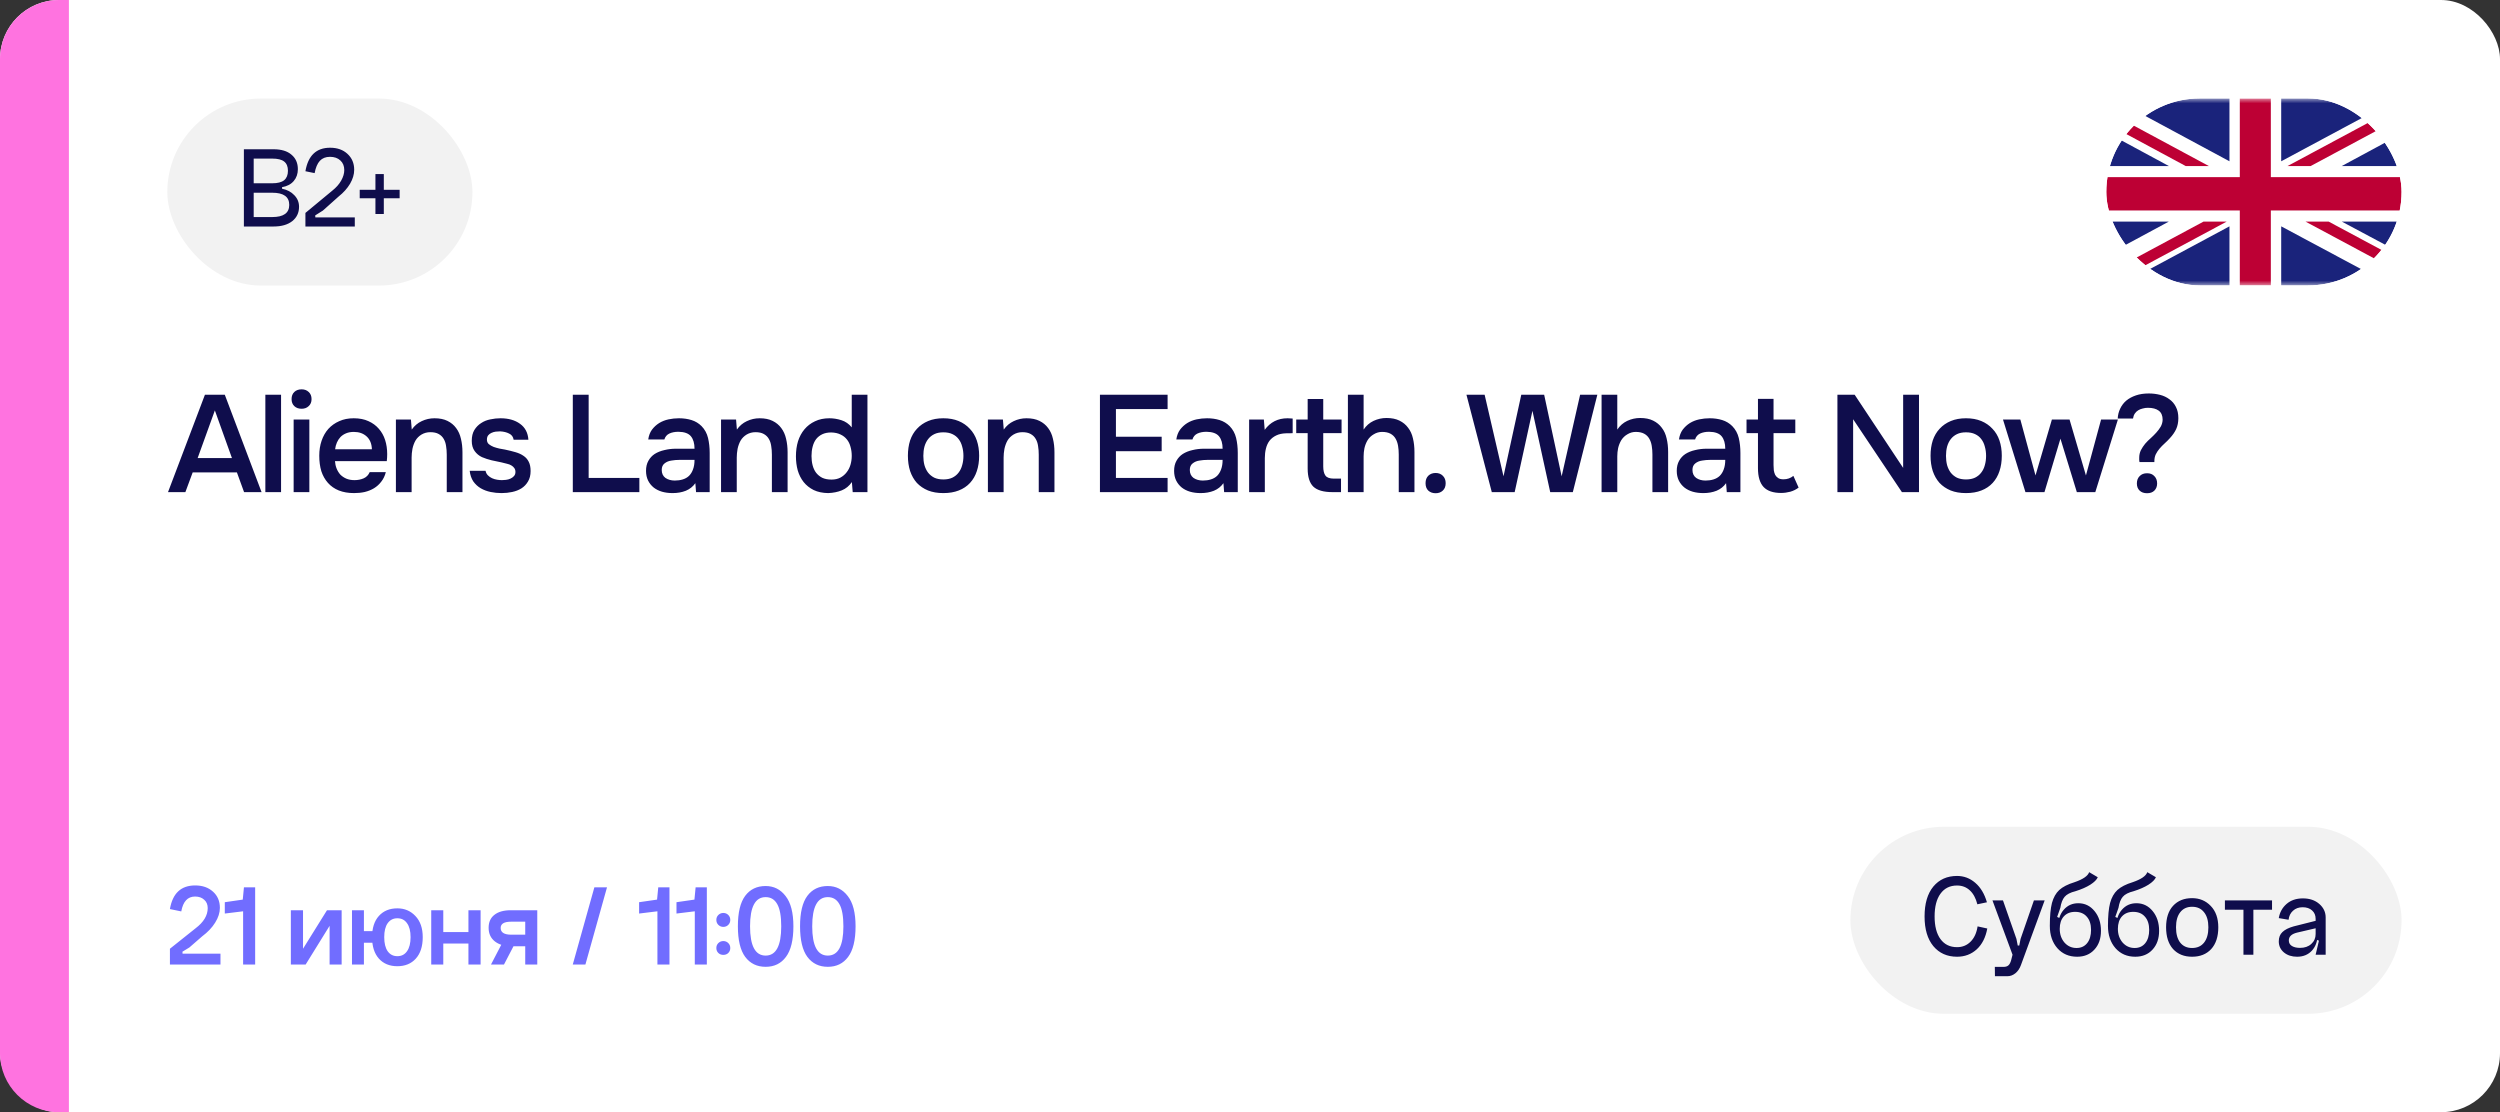
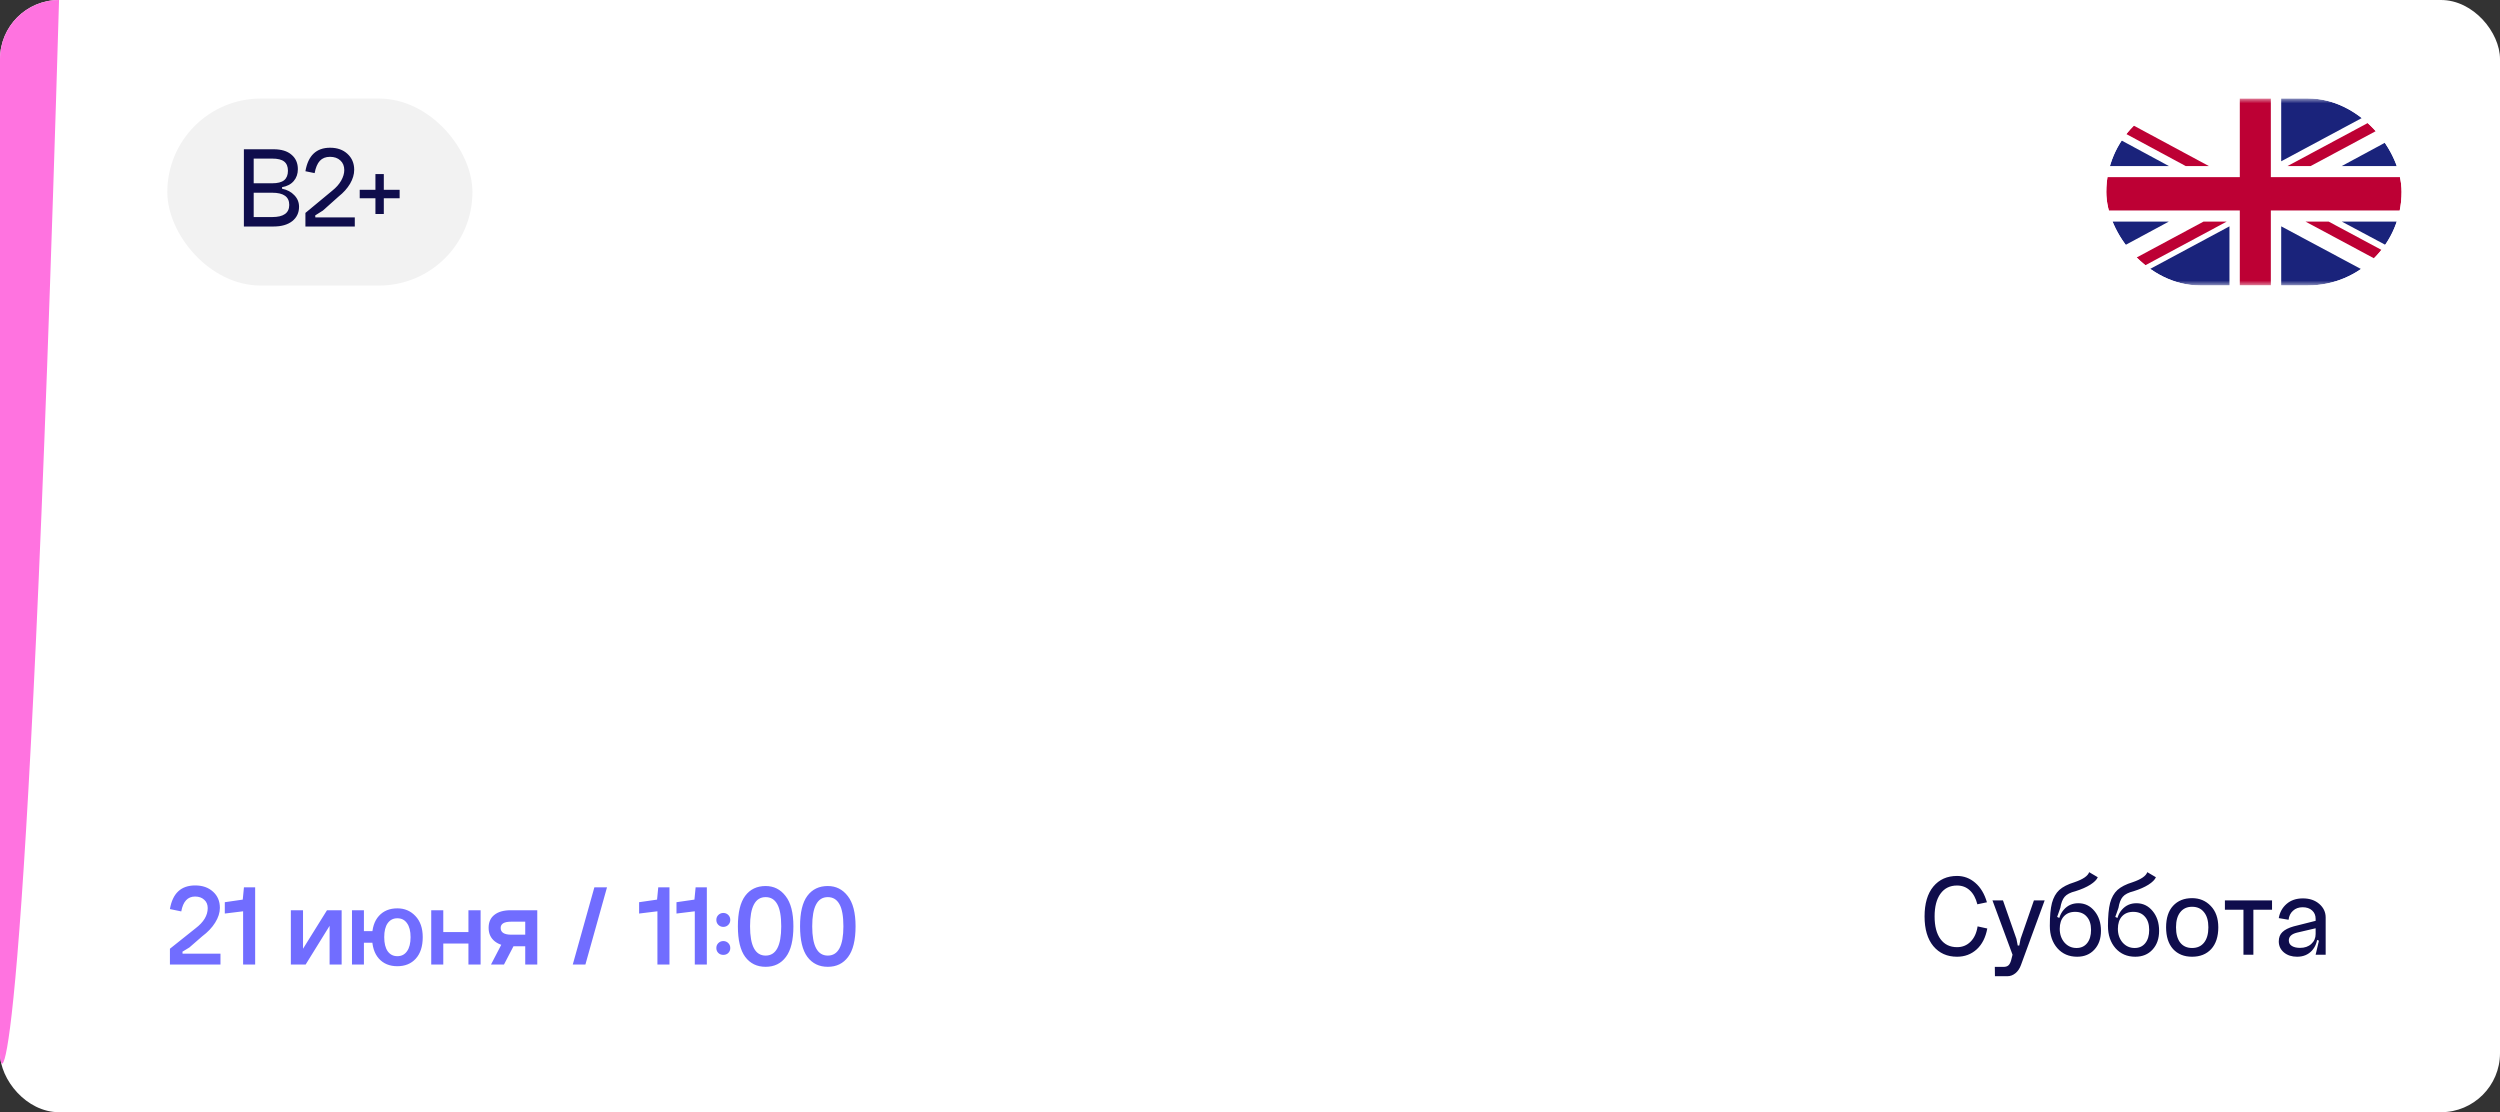
<svg xmlns="http://www.w3.org/2000/svg" width="254" height="113" viewBox="0 0 254 113" fill="none">
  <rect x="0" y="0" width="254" height="113" fill="#333333" stroke="none" />
  <rect width="254" height="113" rx="6" fill="white" />
-   <path d="M0 6C0 2.686 2.686 0 6 0H7V113H6C2.686 113 0 110.314 0 107V6Z" fill="#FF73E0" />
-   <path d="M24.798 50L24.07 47.998H19.576L18.834 50H17.07L20.822 40.102H22.838L26.576 50H24.798ZM23.566 46.542L21.83 41.698L20.08 46.542H23.566ZM26.96 50V40.102H28.556V50H26.96ZM30.646 39.556C30.936 39.556 31.174 39.645 31.36 39.822C31.556 39.999 31.654 40.242 31.654 40.55C31.654 40.849 31.556 41.087 31.36 41.264C31.174 41.441 30.936 41.53 30.646 41.53C30.338 41.53 30.091 41.441 29.904 41.264C29.718 41.087 29.624 40.849 29.624 40.55C29.624 40.242 29.718 39.999 29.904 39.822C30.091 39.645 30.338 39.556 30.646 39.556ZM29.834 50V42.622H31.43V50H29.834ZM34.033 46.85C34.052 47.121 34.108 47.373 34.201 47.606C34.295 47.839 34.421 48.045 34.579 48.222C34.747 48.39 34.948 48.525 35.181 48.628C35.424 48.731 35.704 48.782 36.021 48.782C36.357 48.782 36.665 48.721 36.945 48.6C37.225 48.479 37.431 48.269 37.561 47.97H39.199C39.106 48.343 38.952 48.665 38.737 48.936C38.532 49.207 38.285 49.431 37.995 49.608C37.715 49.776 37.403 49.902 37.057 49.986C36.721 50.061 36.362 50.098 35.979 50.098C35.391 50.098 34.873 50.009 34.425 49.832C33.987 49.655 33.618 49.398 33.319 49.062C33.021 48.726 32.797 48.329 32.647 47.872C32.507 47.405 32.437 46.883 32.437 46.304C32.437 45.744 32.517 45.235 32.675 44.778C32.834 44.311 33.063 43.91 33.361 43.574C33.669 43.238 34.038 42.977 34.467 42.79C34.897 42.594 35.387 42.496 35.937 42.496C36.516 42.496 37.015 42.594 37.435 42.79C37.855 42.977 38.205 43.233 38.485 43.56C38.775 43.887 38.989 44.269 39.129 44.708C39.269 45.147 39.339 45.623 39.339 46.136C39.339 46.379 39.325 46.617 39.297 46.85H34.033ZM37.785 45.646C37.767 45.086 37.589 44.652 37.253 44.344C36.917 44.036 36.483 43.882 35.951 43.882C35.653 43.882 35.391 43.929 35.167 44.022C34.943 44.115 34.752 44.241 34.593 44.4C34.444 44.559 34.323 44.745 34.229 44.96C34.136 45.175 34.075 45.403 34.047 45.646H37.785ZM40.224 50V42.622H41.75L41.834 43.644C42.104 43.261 42.44 42.977 42.842 42.79C43.252 42.594 43.686 42.496 44.144 42.496C44.666 42.496 45.105 42.585 45.46 42.762C45.824 42.939 46.118 43.182 46.342 43.49C46.575 43.798 46.738 44.162 46.832 44.582C46.934 45.002 46.986 45.459 46.986 45.954V50H45.39V46.192C45.39 45.875 45.366 45.581 45.32 45.31C45.282 45.039 45.203 44.801 45.082 44.596C44.96 44.381 44.788 44.213 44.564 44.092C44.349 43.971 44.069 43.91 43.724 43.91C43.397 43.91 43.098 43.989 42.828 44.148C42.566 44.307 42.361 44.512 42.212 44.764C42.072 45.016 41.969 45.296 41.904 45.604C41.848 45.912 41.82 46.206 41.82 46.486V50H40.224ZM50.815 43.826C50.675 43.826 50.526 43.835 50.367 43.854C50.218 43.873 50.073 43.915 49.933 43.98C49.802 44.036 49.69 44.12 49.597 44.232C49.513 44.344 49.471 44.489 49.471 44.666C49.471 44.862 49.536 45.016 49.667 45.128C49.807 45.24 49.97 45.333 50.157 45.408C50.344 45.473 50.54 45.529 50.745 45.576C50.96 45.613 51.142 45.646 51.291 45.674C51.692 45.758 52.052 45.847 52.369 45.94C52.696 46.033 52.971 46.159 53.195 46.318C53.419 46.467 53.592 46.663 53.713 46.906C53.844 47.149 53.909 47.466 53.909 47.858C53.909 48.278 53.82 48.633 53.643 48.922C53.475 49.211 53.251 49.445 52.971 49.622C52.7 49.79 52.388 49.911 52.033 49.986C51.688 50.061 51.328 50.098 50.955 50.098C50.582 50.098 50.213 50.061 49.849 49.986C49.485 49.911 49.149 49.785 48.841 49.608C48.542 49.431 48.29 49.197 48.085 48.908C47.889 48.609 47.768 48.25 47.721 47.83H49.331C49.368 48.017 49.448 48.171 49.569 48.292C49.69 48.413 49.83 48.511 49.989 48.586C50.157 48.661 50.33 48.712 50.507 48.74C50.684 48.768 50.848 48.782 50.997 48.782C51.109 48.782 51.244 48.773 51.403 48.754C51.571 48.735 51.725 48.693 51.865 48.628C52.005 48.563 52.122 48.479 52.215 48.376C52.318 48.264 52.369 48.124 52.369 47.956C52.369 47.797 52.332 47.667 52.257 47.564C52.182 47.452 52.08 47.359 51.949 47.284C51.828 47.209 51.678 47.153 51.501 47.116C51.324 47.069 51.137 47.023 50.941 46.976C50.633 46.92 50.302 46.85 49.947 46.766C49.602 46.682 49.275 46.575 48.967 46.444C48.668 46.304 48.421 46.099 48.225 45.828C48.029 45.557 47.931 45.212 47.931 44.792C47.931 44.344 48.02 43.975 48.197 43.686C48.374 43.397 48.603 43.163 48.883 42.986C49.163 42.799 49.476 42.673 49.821 42.608C50.166 42.533 50.507 42.496 50.843 42.496C51.655 42.496 52.318 42.683 52.831 43.056C53.354 43.429 53.638 43.971 53.685 44.68H52.187C52.14 44.381 51.986 44.171 51.725 44.05C51.473 43.919 51.17 43.845 50.815 43.826ZM58.197 40.102H59.807V48.558H64.959V50H58.197V40.102ZM70.648 49.09C70.405 49.435 70.083 49.692 69.682 49.86C69.281 50.019 68.833 50.098 68.338 50.098C67.946 50.098 67.587 50.051 67.26 49.958C66.943 49.865 66.663 49.725 66.42 49.538C66.177 49.342 65.986 49.104 65.846 48.824C65.706 48.535 65.636 48.208 65.636 47.844C65.636 47.443 65.715 47.102 65.874 46.822C66.033 46.533 66.247 46.299 66.518 46.122C66.798 45.945 67.125 45.814 67.498 45.73C67.871 45.637 68.263 45.59 68.674 45.59H70.564C70.564 45.049 70.443 44.629 70.2 44.33C69.957 44.031 69.533 43.877 68.926 43.868C68.571 43.868 68.263 43.929 68.002 44.05C67.75 44.171 67.582 44.372 67.498 44.652H65.86C65.916 44.26 66.042 43.929 66.238 43.658C66.443 43.387 66.686 43.163 66.966 42.986C67.255 42.809 67.573 42.683 67.918 42.608C68.273 42.533 68.627 42.496 68.982 42.496C69.439 42.496 69.864 42.557 70.256 42.678C70.648 42.799 70.989 43.005 71.278 43.294C71.605 43.63 71.824 44.031 71.936 44.498C72.048 44.965 72.104 45.473 72.104 46.024V50H70.718L70.648 49.09ZM70.564 46.724H69.024C68.753 46.724 68.483 46.747 68.212 46.794C67.941 46.831 67.708 46.929 67.512 47.088C67.325 47.237 67.232 47.457 67.232 47.746C67.232 48.101 67.358 48.371 67.61 48.558C67.871 48.735 68.189 48.824 68.562 48.824C68.851 48.824 69.117 48.787 69.36 48.712C69.612 48.637 69.827 48.516 70.004 48.348C70.181 48.171 70.317 47.951 70.41 47.69C70.513 47.419 70.564 47.097 70.564 46.724ZM73.258 50V42.622H74.784L74.868 43.644C75.138 43.261 75.474 42.977 75.876 42.79C76.286 42.594 76.72 42.496 77.178 42.496C77.7 42.496 78.139 42.585 78.494 42.762C78.858 42.939 79.152 43.182 79.376 43.49C79.609 43.798 79.772 44.162 79.866 44.582C79.968 45.002 80.02 45.459 80.02 45.954V50H78.424V46.192C78.424 45.875 78.4 45.581 78.354 45.31C78.316 45.039 78.237 44.801 78.116 44.596C77.994 44.381 77.822 44.213 77.598 44.092C77.383 43.971 77.103 43.91 76.758 43.91C76.431 43.91 76.132 43.989 75.862 44.148C75.6 44.307 75.395 44.512 75.246 44.764C75.106 45.016 75.003 45.296 74.938 45.604C74.882 45.912 74.854 46.206 74.854 46.486V50H73.258ZM88.133 50H86.635L86.551 48.978C86.28 49.37 85.94 49.65 85.529 49.818C85.118 49.986 84.656 50.079 84.143 50.098C83.574 50.089 83.084 49.986 82.673 49.79C82.262 49.585 81.922 49.314 81.651 48.978C81.38 48.633 81.18 48.236 81.049 47.788C80.928 47.34 80.867 46.864 80.867 46.36C80.867 45.809 80.937 45.301 81.077 44.834C81.226 44.367 81.446 43.961 81.735 43.616C82.024 43.271 82.379 43 82.799 42.804C83.219 42.599 83.709 42.496 84.269 42.496C84.67 42.496 85.076 42.561 85.487 42.692C85.898 42.823 86.248 43.065 86.537 43.42V40.102H88.133V50ZM84.451 43.938C84.096 43.938 83.793 43.999 83.541 44.12C83.289 44.241 83.079 44.409 82.911 44.624C82.752 44.839 82.636 45.095 82.561 45.394C82.486 45.683 82.449 45.996 82.449 46.332C82.449 46.668 82.486 46.981 82.561 47.27C82.636 47.559 82.752 47.811 82.911 48.026C83.079 48.241 83.289 48.413 83.541 48.544C83.802 48.665 84.115 48.726 84.479 48.726C84.824 48.726 85.123 48.661 85.375 48.53C85.636 48.39 85.851 48.208 86.019 47.984C86.196 47.76 86.327 47.503 86.411 47.214C86.495 46.925 86.537 46.626 86.537 46.318C86.537 45.991 86.495 45.683 86.411 45.394C86.336 45.105 86.215 44.857 86.047 44.652C85.879 44.437 85.664 44.269 85.403 44.148C85.142 44.017 84.824 43.947 84.451 43.938ZM95.841 42.496C96.429 42.496 96.947 42.589 97.395 42.776C97.843 42.963 98.221 43.224 98.529 43.56C98.846 43.887 99.084 44.283 99.243 44.75C99.402 45.217 99.481 45.735 99.481 46.304C99.481 46.883 99.402 47.405 99.243 47.872C99.094 48.329 98.865 48.726 98.557 49.062C98.249 49.398 97.866 49.655 97.409 49.832C96.961 50.009 96.438 50.098 95.841 50.098C95.253 50.098 94.735 50.009 94.287 49.832C93.839 49.645 93.461 49.389 93.153 49.062C92.854 48.726 92.626 48.325 92.467 47.858C92.318 47.391 92.243 46.873 92.243 46.304C92.243 45.735 92.318 45.217 92.467 44.75C92.626 44.283 92.859 43.887 93.167 43.56C93.475 43.224 93.853 42.963 94.301 42.776C94.749 42.589 95.262 42.496 95.841 42.496ZM95.841 48.712C96.205 48.712 96.513 48.651 96.765 48.53C97.026 48.399 97.236 48.227 97.395 48.012C97.563 47.797 97.684 47.545 97.759 47.256C97.843 46.967 97.885 46.654 97.885 46.318C97.885 45.982 97.843 45.669 97.759 45.38C97.684 45.081 97.563 44.825 97.395 44.61C97.236 44.395 97.026 44.227 96.765 44.106C96.513 43.985 96.205 43.924 95.841 43.924C95.486 43.924 95.183 43.985 94.931 44.106C94.679 44.227 94.469 44.395 94.301 44.61C94.133 44.825 94.007 45.081 93.923 45.38C93.848 45.669 93.811 45.982 93.811 46.318C93.811 46.654 93.848 46.967 93.923 47.256C94.007 47.545 94.128 47.797 94.287 48.012C94.455 48.227 94.665 48.399 94.917 48.53C95.178 48.651 95.486 48.712 95.841 48.712ZM100.371 50V42.622H101.897L101.981 43.644C102.252 43.261 102.588 42.977 102.989 42.79C103.4 42.594 103.834 42.496 104.291 42.496C104.814 42.496 105.253 42.585 105.607 42.762C105.971 42.939 106.265 43.182 106.489 43.49C106.723 43.798 106.886 44.162 106.979 44.582C107.082 45.002 107.133 45.459 107.133 45.954V50H105.537V46.192C105.537 45.875 105.514 45.581 105.467 45.31C105.43 45.039 105.351 44.801 105.229 44.596C105.108 44.381 104.935 44.213 104.711 44.092C104.497 43.971 104.217 43.91 103.871 43.91C103.545 43.91 103.246 43.989 102.975 44.148C102.714 44.307 102.509 44.512 102.359 44.764C102.219 45.016 102.117 45.296 102.051 45.604C101.995 45.912 101.967 46.206 101.967 46.486V50H100.371ZM111.754 40.102H118.628V41.558H113.378V44.372H118.026V45.842H113.378V48.558H118.628V50H111.754V40.102ZM124.301 49.09C124.058 49.435 123.736 49.692 123.335 49.86C122.933 50.019 122.485 50.098 121.991 50.098C121.599 50.098 121.239 50.051 120.913 49.958C120.595 49.865 120.315 49.725 120.073 49.538C119.83 49.342 119.639 49.104 119.499 48.824C119.359 48.535 119.289 48.208 119.289 47.844C119.289 47.443 119.368 47.102 119.527 46.822C119.685 46.533 119.9 46.299 120.171 46.122C120.451 45.945 120.777 45.814 121.151 45.73C121.524 45.637 121.916 45.59 122.327 45.59H124.217C124.217 45.049 124.095 44.629 123.853 44.33C123.61 44.031 123.185 43.877 122.579 43.868C122.224 43.868 121.916 43.929 121.655 44.05C121.403 44.171 121.235 44.372 121.151 44.652H119.513C119.569 44.26 119.695 43.929 119.891 43.658C120.096 43.387 120.339 43.163 120.619 42.986C120.908 42.809 121.225 42.683 121.571 42.608C121.925 42.533 122.28 42.496 122.635 42.496C123.092 42.496 123.517 42.557 123.909 42.678C124.301 42.799 124.641 43.005 124.931 43.294C125.257 43.63 125.477 44.031 125.589 44.498C125.701 44.965 125.757 45.473 125.757 46.024V50H124.371L124.301 49.09ZM124.217 46.724H122.677C122.406 46.724 122.135 46.747 121.865 46.794C121.594 46.831 121.361 46.929 121.165 47.088C120.978 47.237 120.885 47.457 120.885 47.746C120.885 48.101 121.011 48.371 121.263 48.558C121.524 48.735 121.841 48.824 122.215 48.824C122.504 48.824 122.77 48.787 123.013 48.712C123.265 48.637 123.479 48.516 123.657 48.348C123.834 48.171 123.969 47.951 124.063 47.69C124.165 47.419 124.217 47.097 124.217 46.724ZM126.911 50V42.622H128.409L128.493 43.672C129.062 42.888 129.837 42.496 130.817 42.496C130.91 42.496 130.999 42.501 131.083 42.51C131.176 42.51 131.26 42.515 131.335 42.524V44.008C131.223 44.008 131.111 44.013 130.999 44.022C130.896 44.022 130.793 44.022 130.691 44.022C130.28 44.031 129.935 44.106 129.655 44.246C129.384 44.377 129.16 44.554 128.983 44.778C128.815 45.002 128.693 45.268 128.619 45.576C128.544 45.875 128.507 46.197 128.507 46.542V50H126.911ZM134.441 42.622H136.303V44.008H134.441V47.382C134.441 47.802 134.516 48.115 134.665 48.32C134.815 48.525 135.099 48.628 135.519 48.628H136.247V50H135.379C134.474 50 133.825 49.813 133.433 49.44C133.051 49.067 132.859 48.455 132.859 47.606V44.008H131.697V42.622H132.859V40.536H134.441V42.622ZM136.947 50V40.102H138.543V43.644C138.804 43.252 139.14 42.958 139.551 42.762C139.971 42.566 140.409 42.468 140.867 42.468C141.389 42.468 141.828 42.557 142.183 42.734C142.547 42.911 142.841 43.154 143.065 43.462C143.298 43.761 143.461 44.12 143.555 44.54C143.657 44.96 143.709 45.422 143.709 45.926V50H142.113V46.178C142.113 45.861 142.089 45.567 142.043 45.296C141.996 45.016 141.912 44.773 141.791 44.568C141.669 44.353 141.497 44.185 141.273 44.064C141.049 43.943 140.764 43.882 140.419 43.882C140.12 43.882 139.84 43.961 139.579 44.12C139.317 44.269 139.107 44.47 138.949 44.722C138.799 44.974 138.692 45.245 138.627 45.534C138.571 45.814 138.543 46.089 138.543 46.36V50H136.947ZM145.858 48.054C146.157 48.054 146.399 48.147 146.586 48.334C146.782 48.521 146.88 48.773 146.88 49.09C146.88 49.417 146.782 49.669 146.586 49.846C146.399 50.023 146.157 50.112 145.858 50.112C145.559 50.112 145.312 50.023 145.116 49.846C144.929 49.669 144.836 49.417 144.836 49.09C144.836 48.773 144.929 48.521 145.116 48.334C145.312 48.147 145.559 48.054 145.858 48.054ZM156.886 40.102L158.664 48.39L160.54 40.102H162.29L159.798 50H157.502L155.696 41.74L153.89 50H151.566L148.99 40.102H150.838L152.756 48.39L154.562 40.102H156.886ZM162.72 50V40.102H164.316V43.644C164.578 43.252 164.914 42.958 165.324 42.762C165.744 42.566 166.183 42.468 166.64 42.468C167.163 42.468 167.602 42.557 167.956 42.734C168.32 42.911 168.614 43.154 168.838 43.462C169.072 43.761 169.235 44.12 169.328 44.54C169.431 44.96 169.482 45.422 169.482 45.926V50H167.886V46.178C167.886 45.861 167.863 45.567 167.816 45.296C167.77 45.016 167.686 44.773 167.564 44.568C167.443 44.353 167.27 44.185 167.046 44.064C166.822 43.943 166.538 43.882 166.192 43.882C165.894 43.882 165.614 43.961 165.352 44.12C165.091 44.269 164.881 44.47 164.722 44.722C164.573 44.974 164.466 45.245 164.4 45.534C164.344 45.814 164.316 46.089 164.316 46.36V50H162.72ZM175.37 49.09C175.127 49.435 174.805 49.692 174.404 49.86C174.002 50.019 173.554 50.098 173.06 50.098C172.668 50.098 172.308 50.051 171.982 49.958C171.664 49.865 171.384 49.725 171.142 49.538C170.899 49.342 170.708 49.104 170.568 48.824C170.428 48.535 170.358 48.208 170.358 47.844C170.358 47.443 170.437 47.102 170.596 46.822C170.754 46.533 170.969 46.299 171.24 46.122C171.52 45.945 171.846 45.814 172.22 45.73C172.593 45.637 172.985 45.59 173.396 45.59H175.286C175.286 45.049 175.164 44.629 174.922 44.33C174.679 44.031 174.254 43.877 173.648 43.868C173.293 43.868 172.985 43.929 172.724 44.05C172.472 44.171 172.304 44.372 172.22 44.652H170.582C170.638 44.26 170.764 43.929 170.96 43.658C171.165 43.387 171.408 43.163 171.688 42.986C171.977 42.809 172.294 42.683 172.64 42.608C172.994 42.533 173.349 42.496 173.704 42.496C174.161 42.496 174.586 42.557 174.978 42.678C175.37 42.799 175.71 43.005 176 43.294C176.326 43.63 176.546 44.031 176.658 44.498C176.77 44.965 176.826 45.473 176.826 46.024V50H175.44L175.37 49.09ZM175.286 46.724H173.746C173.475 46.724 173.204 46.747 172.934 46.794C172.663 46.831 172.43 46.929 172.234 47.088C172.047 47.237 171.954 47.457 171.954 47.746C171.954 48.101 172.08 48.371 172.332 48.558C172.593 48.735 172.91 48.824 173.284 48.824C173.573 48.824 173.839 48.787 174.082 48.712C174.334 48.637 174.548 48.516 174.726 48.348C174.903 48.171 175.038 47.951 175.132 47.69C175.234 47.419 175.286 47.097 175.286 46.724ZM180.191 42.622H182.403V44.008H180.191V47.256C180.191 47.443 180.201 47.62 180.219 47.788C180.247 47.956 180.294 48.11 180.359 48.25C180.434 48.381 180.537 48.488 180.667 48.572C180.798 48.656 180.975 48.698 181.199 48.698C181.591 48.698 181.927 48.581 182.207 48.348L182.739 49.538C182.497 49.725 182.217 49.865 181.899 49.958C181.582 50.042 181.269 50.084 180.961 50.084C180.159 50.084 179.566 49.883 179.183 49.482C178.801 49.071 178.609 48.432 178.609 47.564V44.008H177.447V42.622H178.609V40.522H180.191V42.622ZM186.682 50V40.102H188.432L193.36 47.536V40.102H194.97V50H193.234L188.278 42.594V50H186.682ZM199.742 42.496C200.33 42.496 200.848 42.589 201.296 42.776C201.744 42.963 202.122 43.224 202.43 43.56C202.748 43.887 202.986 44.283 203.144 44.75C203.303 45.217 203.382 45.735 203.382 46.304C203.382 46.883 203.303 47.405 203.144 47.872C202.995 48.329 202.766 48.726 202.458 49.062C202.15 49.398 201.768 49.655 201.31 49.832C200.862 50.009 200.34 50.098 199.742 50.098C199.154 50.098 198.636 50.009 198.188 49.832C197.74 49.645 197.362 49.389 197.054 49.062C196.756 48.726 196.527 48.325 196.368 47.858C196.219 47.391 196.144 46.873 196.144 46.304C196.144 45.735 196.219 45.217 196.368 44.75C196.527 44.283 196.76 43.887 197.068 43.56C197.376 43.224 197.754 42.963 198.202 42.776C198.65 42.589 199.164 42.496 199.742 42.496ZM199.742 48.712C200.106 48.712 200.414 48.651 200.666 48.53C200.928 48.399 201.138 48.227 201.296 48.012C201.464 47.797 201.586 47.545 201.66 47.256C201.744 46.967 201.786 46.654 201.786 46.318C201.786 45.982 201.744 45.669 201.66 45.38C201.586 45.081 201.464 44.825 201.296 44.61C201.138 44.395 200.928 44.227 200.666 44.106C200.414 43.985 200.106 43.924 199.742 43.924C199.388 43.924 199.084 43.985 198.832 44.106C198.58 44.227 198.37 44.395 198.202 44.61C198.034 44.825 197.908 45.081 197.824 45.38C197.75 45.669 197.712 45.982 197.712 46.318C197.712 46.654 197.75 46.967 197.824 47.256C197.908 47.545 198.03 47.797 198.188 48.012C198.356 48.227 198.566 48.399 198.818 48.53C199.08 48.651 199.388 48.712 199.742 48.712ZM203.503 42.622H205.267L206.807 48.306L208.473 42.622H210.265L211.931 48.306L213.471 42.622H215.179L212.883 50H211.007L209.341 44.568L207.717 50H205.785L203.503 42.622ZM217.372 46.948C217.353 46.873 217.344 46.803 217.344 46.738C217.344 46.663 217.344 46.589 217.344 46.514C217.344 46.234 217.4 45.977 217.512 45.744C217.633 45.511 217.778 45.291 217.946 45.086C218.123 44.881 218.314 44.689 218.52 44.512C218.725 44.325 218.912 44.139 219.08 43.952C219.257 43.756 219.406 43.555 219.528 43.35C219.649 43.135 219.714 42.902 219.724 42.65C219.724 42.23 219.593 41.922 219.332 41.726C219.07 41.53 218.702 41.432 218.226 41.432C218.048 41.432 217.876 41.455 217.708 41.502C217.54 41.539 217.386 41.6 217.246 41.684C217.106 41.768 216.989 41.88 216.896 42.02C216.802 42.16 216.742 42.328 216.714 42.524H215.16C215.178 42.16 215.262 41.824 215.412 41.516C215.561 41.199 215.766 40.928 216.028 40.704C216.298 40.48 216.625 40.303 217.008 40.172C217.39 40.041 217.829 39.976 218.324 39.976C218.716 39.976 219.094 40.023 219.458 40.116C219.822 40.209 220.139 40.359 220.41 40.564C220.69 40.76 220.909 41.017 221.068 41.334C221.236 41.651 221.32 42.034 221.32 42.482C221.32 42.902 221.245 43.275 221.096 43.602C220.946 43.919 220.732 44.227 220.452 44.526C220.284 44.713 220.106 44.89 219.92 45.058C219.733 45.226 219.56 45.403 219.402 45.59C219.252 45.767 219.126 45.959 219.024 46.164C218.93 46.369 218.884 46.598 218.884 46.85V46.948H217.372ZM218.142 48.082C218.459 48.082 218.706 48.18 218.884 48.376C219.07 48.563 219.164 48.81 219.164 49.118C219.164 49.417 219.07 49.659 218.884 49.846C218.706 50.023 218.459 50.112 218.142 50.112C217.824 50.112 217.572 50.023 217.386 49.846C217.199 49.669 217.106 49.426 217.106 49.118C217.106 48.81 217.199 48.563 217.386 48.376C217.572 48.18 217.824 48.082 218.142 48.082Z" fill="#0F0D4C" />
+   <path d="M0 6C0 2.686 2.686 0 6 0H7H6C2.686 113 0 110.314 0 107V6Z" fill="#FF73E0" />
  <rect x="17" y="10.013" width="31" height="19" rx="9.5" fill="#F2F2F2" />
  <path d="M25.775 22.053H27.659C28.811 22.053 29.387 21.641 29.387 20.817C29.387 19.993 28.811 19.581 27.659 19.581H25.775V22.053ZM25.775 18.621H27.659C28.211 18.621 28.615 18.517 28.871 18.309C29.127 18.093 29.255 17.773 29.255 17.349C29.255 16.925 29.127 16.613 28.871 16.413C28.623 16.213 28.219 16.113 27.659 16.113H25.775V18.621ZM28.655 19.017V19.173C29.175 19.277 29.591 19.497 29.903 19.833C30.223 20.161 30.383 20.553 30.383 21.009C30.383 21.617 30.151 22.105 29.687 22.473C29.223 22.833 28.591 23.013 27.791 23.013H24.779V15.165H27.791C28.583 15.165 29.191 15.349 29.615 15.717C30.047 16.077 30.263 16.569 30.263 17.193C30.263 17.665 30.123 18.065 29.843 18.393C29.563 18.721 29.167 18.929 28.655 19.017ZM32.026 21.885L32.038 22.089H36.047V23.013H31.03V21.633L33.767 19.365C34.158 19.053 34.459 18.713 34.666 18.345C34.874 17.977 34.978 17.621 34.978 17.277C34.978 16.869 34.846 16.545 34.583 16.305C34.319 16.057 33.967 15.933 33.526 15.933C33.094 15.933 32.751 16.069 32.495 16.341C32.246 16.613 32.071 17.029 31.966 17.589L31.03 17.397C31.302 15.805 32.139 15.009 33.538 15.009C34.267 15.009 34.855 15.217 35.303 15.633C35.758 16.049 35.986 16.589 35.986 17.253C35.986 17.717 35.846 18.189 35.566 18.669C35.286 19.141 34.895 19.577 34.391 19.977L32.806 21.393L32.026 21.885ZM38.995 19.281H40.603V20.145H38.995V21.741H38.144V20.145H36.547V19.281H38.144V17.685H38.995V19.281Z" fill="#0F0D4C" />
  <path d="M18.536 96.692L18.548 96.896H22.4V98H17.264V96.392L19.868 94.316C20.692 93.692 21.104 93.008 21.104 92.264C21.104 91.904 20.984 91.62 20.744 91.412C20.512 91.196 20.204 91.088 19.82 91.088C19.068 91.088 18.6 91.592 18.416 92.6L17.264 92.36C17.536 90.76 18.392 89.96 19.832 89.96C20.576 89.96 21.18 90.172 21.644 90.596C22.108 91.012 22.34 91.56 22.34 92.24C22.34 92.728 22.18 93.228 21.86 93.74C21.548 94.244 21.108 94.708 20.54 95.132L19.244 96.26L18.536 96.692ZM25.924 98H24.7V92.588L22.84 92.816V91.664L24.664 91.4L24.784 90.152H25.924V98ZM30.787 92.48V96.392L33.223 92.48H34.711V98H33.487V94.064L31.051 98H29.551V92.48H30.787ZM39.038 95.216C39.038 95.832 39.154 96.308 39.386 96.644C39.626 96.98 39.954 97.148 40.37 97.148C40.794 97.148 41.122 96.98 41.354 96.644C41.594 96.308 41.714 95.832 41.714 95.216C41.714 94.6 41.594 94.128 41.354 93.8C41.122 93.464 40.794 93.296 40.37 93.296C39.954 93.296 39.626 93.464 39.386 93.8C39.154 94.128 39.038 94.6 39.038 95.216ZM37.802 95.216C37.802 94.288 38.034 93.568 38.498 93.056C38.962 92.544 39.586 92.288 40.37 92.288C41.106 92.288 41.718 92.548 42.206 93.068C42.702 93.588 42.95 94.304 42.95 95.216C42.95 96.152 42.714 96.88 42.242 97.4C41.778 97.912 41.154 98.168 40.37 98.168C39.586 98.168 38.962 97.912 38.498 97.4C38.034 96.88 37.802 96.152 37.802 95.216ZM35.762 98V92.48H36.974V94.604H38.462V95.78H36.974V98H35.762ZM43.813 92.48H45.037V94.7H47.593V92.48H48.829V98H47.593V95.864H45.037V98H43.813V92.48ZM49.883 98L51.156 95.552H52.475L51.203 98H49.883ZM53.364 93.644H51.923C51.219 93.644 50.867 93.856 50.867 94.28C50.867 94.736 51.227 94.964 51.947 94.964H53.364V93.644ZM53.364 98V96.14H51.947C51.26 96.14 50.703 95.976 50.279 95.648C49.855 95.312 49.644 94.852 49.644 94.268C49.644 93.692 49.84 93.252 50.231 92.948C50.623 92.636 51.179 92.48 51.9 92.48H54.587V98H53.364ZM60.388 90.152H61.672L59.476 98H58.192L60.388 90.152ZM68.018 98H66.794V92.588L64.934 92.816V91.664L66.758 91.4L66.878 90.152H68.018V98ZM71.815 98H70.591V92.588L68.731 92.816V91.664L70.555 91.4L70.675 90.152H71.815V98ZM72.984 93.968C72.848 93.832 72.78 93.664 72.78 93.464C72.78 93.264 72.848 93.096 72.984 92.96C73.128 92.824 73.296 92.756 73.488 92.756C73.688 92.756 73.856 92.824 73.992 92.96C74.128 93.096 74.196 93.264 74.196 93.464C74.196 93.664 74.128 93.832 73.992 93.968C73.856 94.104 73.688 94.172 73.488 94.172C73.296 94.172 73.128 94.104 72.984 93.968ZM72.984 96.824C72.848 96.688 72.78 96.52 72.78 96.32C72.78 96.12 72.848 95.952 72.984 95.816C73.128 95.68 73.296 95.612 73.488 95.612C73.688 95.612 73.856 95.68 73.992 95.816C74.128 95.952 74.196 96.12 74.196 96.32C74.196 96.52 74.128 96.688 73.992 96.824C73.864 96.952 73.696 97.016 73.488 97.016C73.288 97.016 73.12 96.952 72.984 96.824ZM76.205 94.112C76.205 96.096 76.733 97.088 77.789 97.088C78.845 97.088 79.373 96.096 79.373 94.112C79.373 93.08 79.237 92.328 78.965 91.856C78.701 91.384 78.309 91.148 77.789 91.148C76.733 91.148 76.205 92.136 76.205 94.112ZM75.713 97.22C75.217 96.548 74.969 95.512 74.969 94.112C74.969 92.712 75.217 91.68 75.713 91.016C76.209 90.352 76.901 90.02 77.789 90.02C78.621 90.02 79.297 90.36 79.817 91.04C80.345 91.712 80.609 92.736 80.609 94.112C80.609 95.512 80.357 96.548 79.853 97.22C79.357 97.892 78.669 98.228 77.789 98.228C76.909 98.228 76.217 97.892 75.713 97.22ZM82.521 94.112C82.521 96.096 83.049 97.088 84.105 97.088C85.161 97.088 85.689 96.096 85.689 94.112C85.689 93.08 85.553 92.328 85.281 91.856C85.017 91.384 84.625 91.148 84.105 91.148C83.049 91.148 82.521 92.136 82.521 94.112ZM82.029 97.22C81.533 96.548 81.285 95.512 81.285 94.112C81.285 92.712 81.533 91.68 82.029 91.016C82.525 90.352 83.217 90.02 84.105 90.02C84.937 90.02 85.613 90.36 86.133 91.04C86.661 91.712 86.925 92.736 86.925 94.112C86.925 95.512 86.673 96.548 86.169 97.22C85.673 97.892 84.985 98.228 84.105 98.228C83.225 98.228 82.533 97.892 82.029 97.22Z" fill="#716DFF" />
-   <rect x="188" y="84" width="56" height="19" rx="9.5" fill="#F2F2F2" />
  <path d="M201.872 91.672L200.9 91.876C200.74 91.252 200.484 90.78 200.132 90.46C199.78 90.132 199.348 89.968 198.836 89.968C198.116 89.968 197.556 90.244 197.156 90.796C196.756 91.34 196.556 92.112 196.556 93.112C196.556 94.104 196.756 94.872 197.156 95.416C197.556 95.96 198.116 96.232 198.836 96.232C199.38 96.232 199.836 96.048 200.204 95.68C200.58 95.312 200.82 94.792 200.924 94.12L201.908 94.336C201.74 95.248 201.38 95.956 200.828 96.46C200.276 96.956 199.612 97.204 198.836 97.204C197.828 97.204 197.024 96.844 196.424 96.124C195.832 95.404 195.536 94.4 195.536 93.112C195.536 91.808 195.832 90.796 196.424 90.076C197.024 89.356 197.828 88.996 198.836 88.996C199.532 88.996 200.148 89.228 200.684 89.692C201.228 90.156 201.624 90.816 201.872 91.672ZM205.29 95.392L206.646 91.48H207.738L205.326 98.056C205.198 98.408 205.01 98.684 204.762 98.884C204.514 99.084 204.242 99.184 203.946 99.184H202.686L202.674 98.236H203.55C203.766 98.236 203.93 98.188 204.042 98.092C204.162 97.996 204.258 97.82 204.33 97.564L204.474 97L202.434 91.48H203.502L204.87 95.392L205.002 96.064H205.158L205.29 95.392ZM208.262 94.072L209.114 94.108C209.114 93.42 209.302 92.86 209.678 92.428C210.062 91.988 210.554 91.768 211.154 91.768C211.818 91.768 212.366 92.032 212.798 92.56C213.238 93.088 213.458 93.76 213.458 94.576C213.458 95.368 213.234 96.004 212.786 96.484C212.346 96.964 211.762 97.204 211.034 97.204C210.21 97.204 209.542 96.916 209.03 96.34C208.518 95.756 208.262 95 208.262 94.072ZM209.27 94.372C209.27 94.924 209.43 95.388 209.75 95.764C210.078 96.132 210.486 96.316 210.974 96.316C211.43 96.316 211.79 96.152 212.054 95.824C212.318 95.496 212.45 95.048 212.45 94.48C212.45 93.904 212.306 93.456 212.018 93.136C211.738 92.808 211.342 92.644 210.83 92.644C210.342 92.644 209.958 92.8 209.678 93.112C209.406 93.416 209.27 93.836 209.27 94.372ZM210.77 89.632C211.634 89.336 212.13 88.996 212.258 88.612L213.134 89.128C213.03 89.376 212.778 89.628 212.378 89.884C211.986 90.132 211.486 90.352 210.878 90.544C210.35 90.672 209.978 90.864 209.762 91.12C209.554 91.368 209.41 91.74 209.33 92.236L209.006 93.16L209.282 93.292C209.274 93.492 209.27 93.788 209.27 94.18L208.262 94.072C208.262 93.08 208.334 92.304 208.478 91.744C208.63 91.184 208.878 90.744 209.222 90.424C209.574 90.104 210.09 89.84 210.77 89.632ZM214.169 94.072L215.021 94.108C215.021 93.42 215.209 92.86 215.585 92.428C215.969 91.988 216.461 91.768 217.061 91.768C217.725 91.768 218.273 92.032 218.705 92.56C219.145 93.088 219.365 93.76 219.365 94.576C219.365 95.368 219.141 96.004 218.693 96.484C218.253 96.964 217.669 97.204 216.941 97.204C216.117 97.204 215.449 96.916 214.937 96.34C214.425 95.756 214.169 95 214.169 94.072ZM215.177 94.372C215.177 94.924 215.337 95.388 215.657 95.764C215.985 96.132 216.393 96.316 216.881 96.316C217.337 96.316 217.697 96.152 217.961 95.824C218.225 95.496 218.357 95.048 218.357 94.48C218.357 93.904 218.213 93.456 217.925 93.136C217.645 92.808 217.249 92.644 216.737 92.644C216.249 92.644 215.865 92.8 215.585 93.112C215.313 93.416 215.177 93.836 215.177 94.372ZM216.677 89.632C217.541 89.336 218.037 88.996 218.165 88.612L219.041 89.128C218.937 89.376 218.685 89.628 218.285 89.884C217.893 90.132 217.393 90.352 216.785 90.544C216.257 90.672 215.885 90.864 215.669 91.12C215.461 91.368 215.317 91.74 215.237 92.236L214.913 93.16L215.189 93.292C215.181 93.492 215.177 93.788 215.177 94.18L214.169 94.072C214.169 93.08 214.241 92.304 214.385 91.744C214.537 91.184 214.785 90.744 215.129 90.424C215.481 90.104 215.997 89.84 216.677 89.632ZM221.083 94.216C221.083 94.888 221.227 95.408 221.515 95.776C221.803 96.136 222.203 96.316 222.715 96.316C223.235 96.316 223.639 96.136 223.927 95.776C224.223 95.408 224.371 94.888 224.371 94.216C224.371 93.552 224.223 93.04 223.927 92.68C223.639 92.312 223.235 92.128 222.715 92.128C222.203 92.128 221.803 92.312 221.515 92.68C221.227 93.04 221.083 93.552 221.083 94.216ZM220.075 94.216C220.075 93.272 220.311 92.544 220.783 92.032C221.263 91.512 221.907 91.252 222.715 91.252C223.475 91.252 224.107 91.516 224.611 92.044C225.123 92.572 225.379 93.296 225.379 94.216C225.379 95.16 225.139 95.896 224.659 96.424C224.179 96.944 223.531 97.204 222.715 97.204C221.907 97.204 221.263 96.944 220.783 96.424C220.311 95.896 220.075 95.16 220.075 94.216ZM226.051 91.48H230.839V92.428H228.943V97H227.935V92.428H226.051V91.48ZM232.544 95.548C232.544 95.796 232.648 95.984 232.856 96.112C233.064 96.24 233.34 96.304 233.684 96.304C234.156 96.304 234.536 96.172 234.824 95.908C235.12 95.644 235.268 95.308 235.268 94.9H235.472C235.472 95.596 235.28 96.156 234.896 96.58C234.512 96.996 234.008 97.204 233.384 97.204C232.848 97.204 232.404 97.06 232.052 96.772C231.7 96.476 231.524 96.1 231.524 95.644C231.524 95.244 231.648 94.928 231.896 94.696C232.144 94.456 232.524 94.264 233.036 94.12L235.268 93.556V94.312L233.372 94.756C232.82 94.892 232.544 95.156 232.544 95.548ZM236.288 97H235.268L235.604 95.572L235.268 95.44V93.352C235.268 93 235.148 92.716 234.908 92.5C234.668 92.284 234.348 92.176 233.948 92.176C233.548 92.176 233.22 92.296 232.964 92.536C232.708 92.768 232.56 93.072 232.52 93.448L231.524 93.28C231.62 92.696 231.884 92.216 232.316 91.84C232.748 91.464 233.3 91.276 233.972 91.276C234.652 91.276 235.208 91.464 235.64 91.84C236.072 92.216 236.288 92.676 236.288 93.22V97Z" fill="#0F0D4C" />
  <g clip-path="url(#clip0_5761_46776)">
    <mask id="mask0_5761_46776" style="mask-type:luminance" maskUnits="userSpaceOnUse" x="212" y="10" width="34" height="19">
      <path d="M246 10H212V29H246V10Z" fill="white" />
    </mask>
    <g mask="url(#mask0_5761_46776)">
      <path d="M246 10H212V29H246V10Z" fill="white" />
      <path d="M234.765 16.869L246 10.845V10H245.225L232.416 16.869H234.765Z" fill="#BD0034" />
      <path d="M234.235 22.512L246 28.819V27.558L236.586 22.512H234.235Z" fill="#BD0034" />
      <path d="M212 11.446L222.064 16.869H224.416L212 10.185V11.446Z" fill="#BD0034" />
      <path d="M223.882 22.512L212 28.89V29H214.146L226.235 22.512H223.882Z" fill="#BD0034" />
      <path d="M243.673 10H231.77V16.387L243.673 10Z" fill="#1A237B" />
-       <path d="M226.513 10H214.656L226.513 16.387V10Z" fill="#1A237B" />
      <path d="M246 16.869V12.511L237.924 16.869H246Z" fill="#1A237B" />
      <path d="M246 26.824V22.512H237.924L246 26.824Z" fill="#1A237B" />
      <path d="M215.329 29H226.513V22.996L215.329 29Z" fill="#1A237B" />
      <path d="M231.77 29H242.989L231.77 22.996V29Z" fill="#1A237B" />
      <path d="M212 22.512V27.018L220.356 22.512H212Z" fill="#1A237B" />
      <path d="M212 16.869H220.356L212 12.356V16.869Z" fill="#1A237B" />
      <path d="M227.564 10V17.999H212V21.385H227.564V29H230.717V21.385H246V17.999H230.717V10H227.564Z" fill="#BD0034" />
    </g>
  </g>
  <defs>
    <clipPath id="clip0_5761_46776">
      <rect x="214" y="10" width="30" height="19" rx="9.5" fill="white" />
    </clipPath>
  </defs>
</svg>